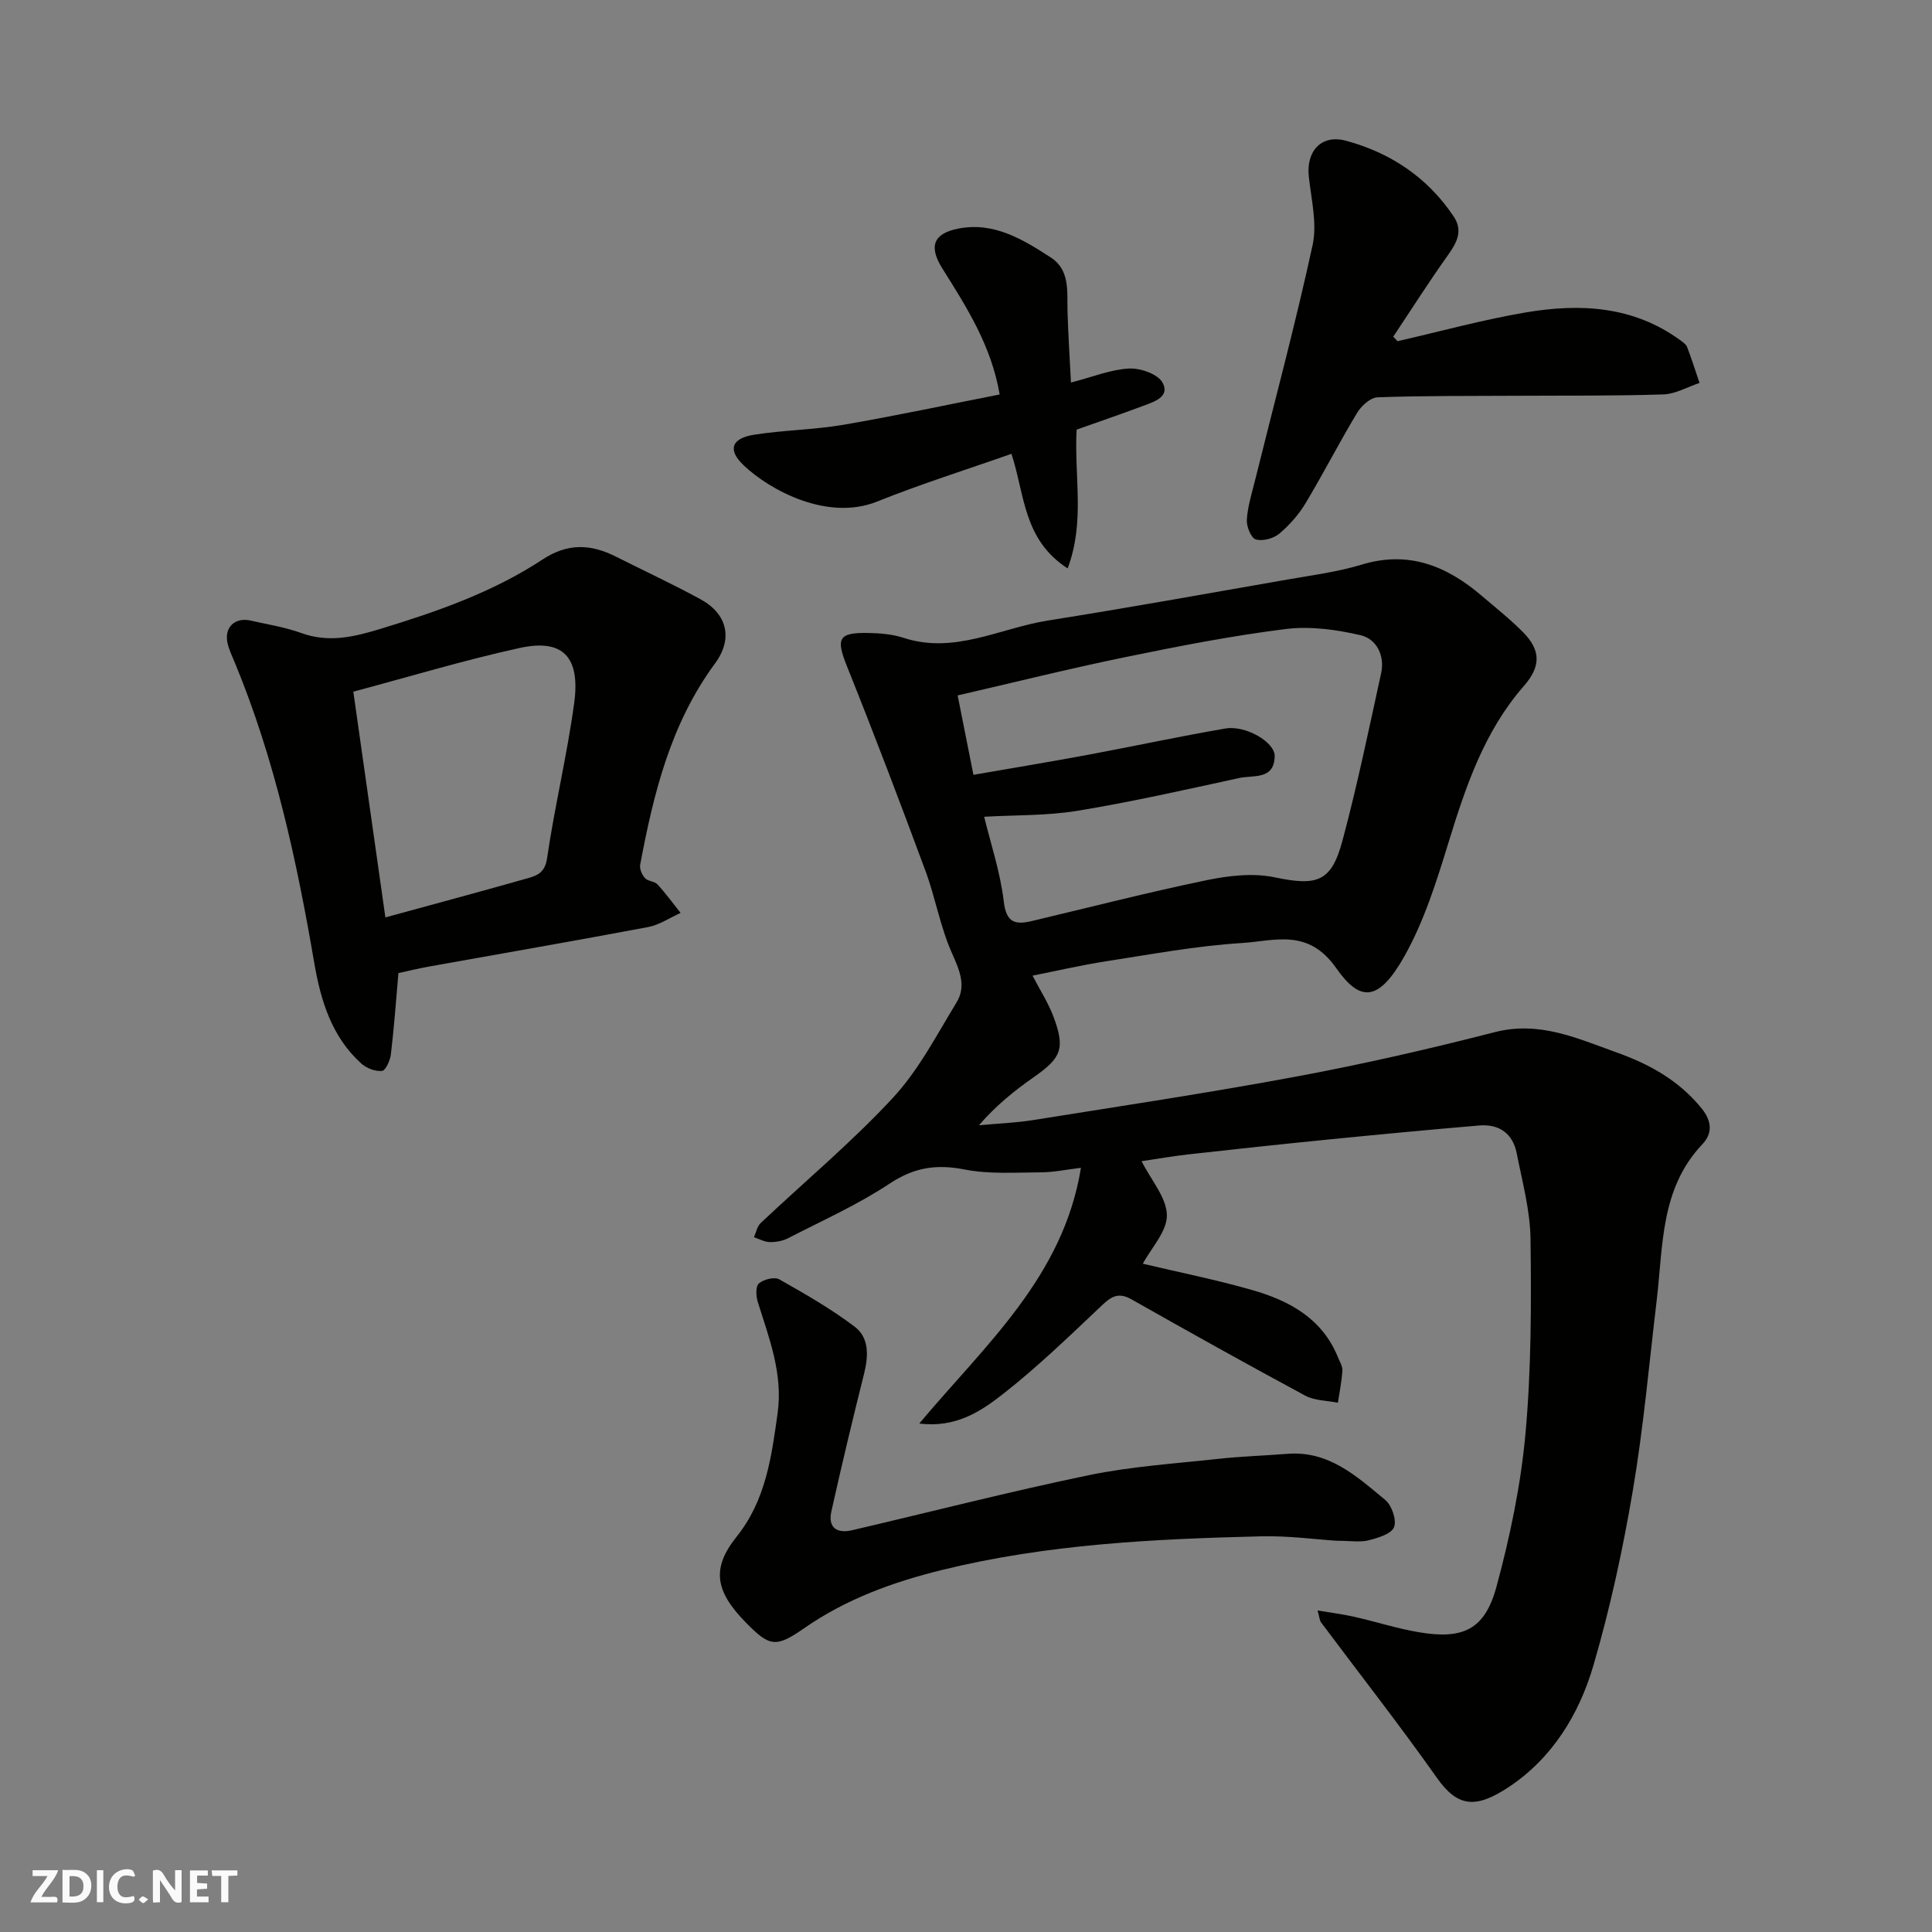
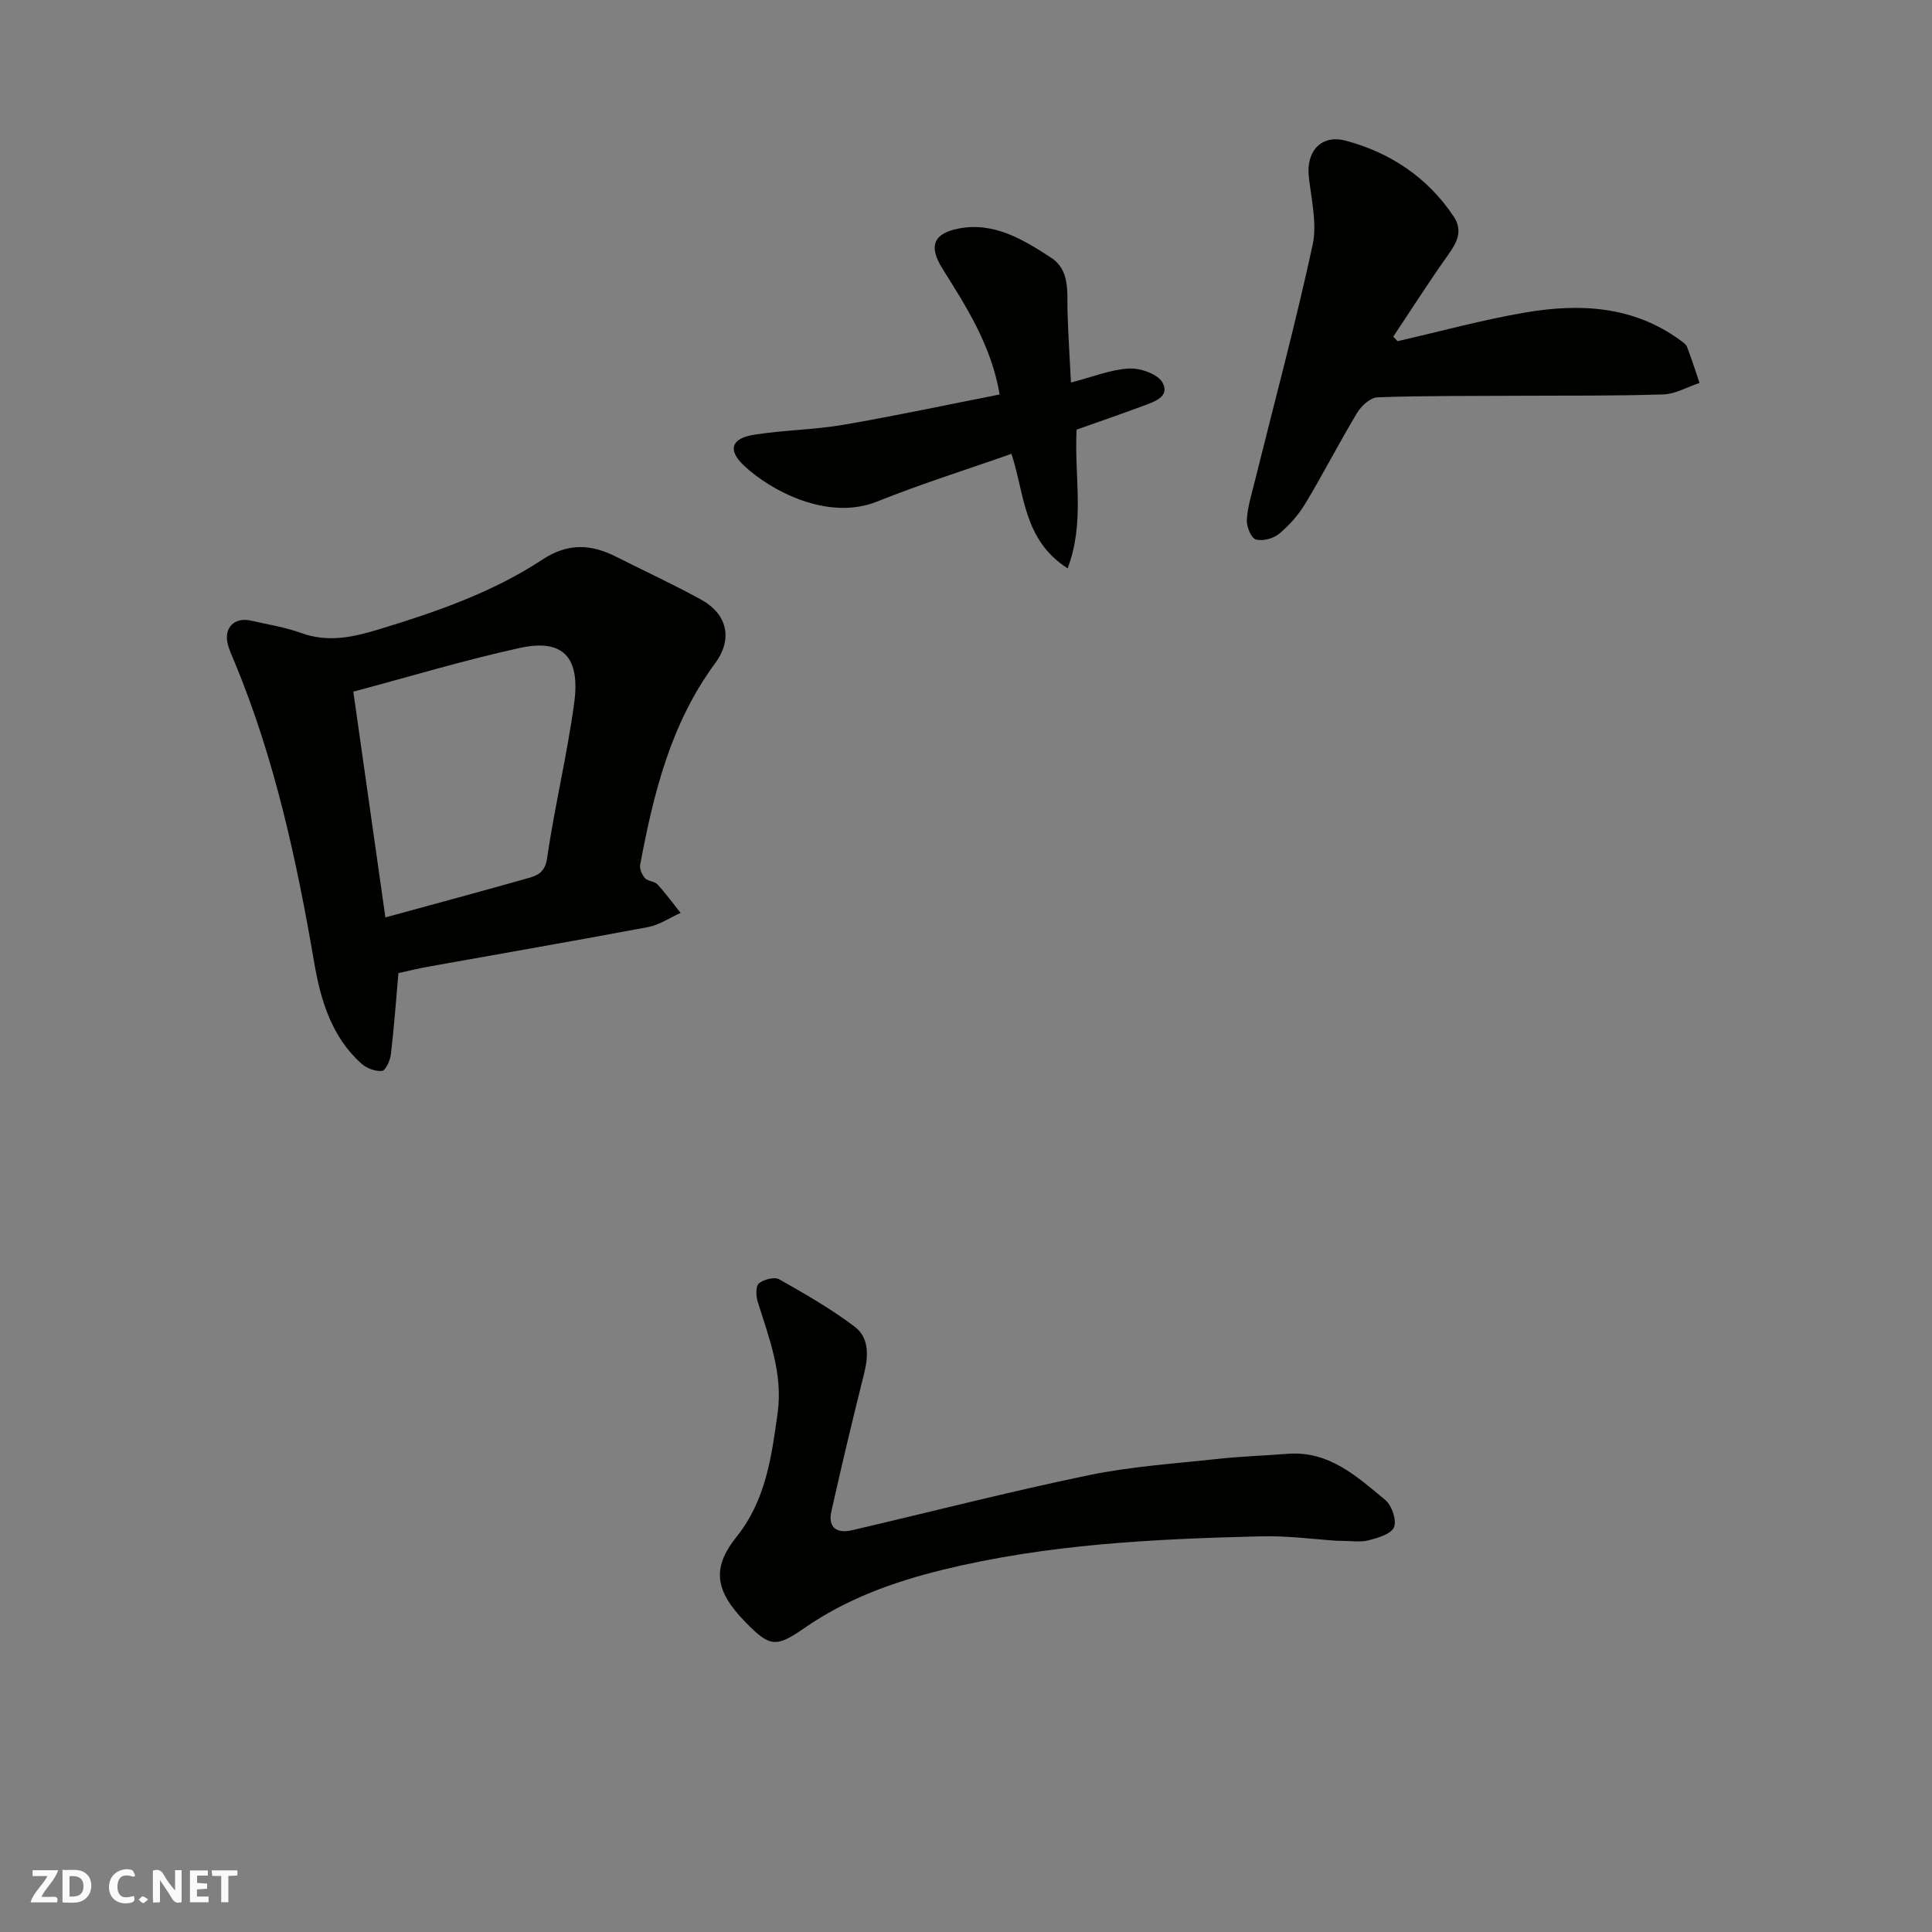
<svg xmlns="http://www.w3.org/2000/svg" enable-background="new 0 0 400 400" viewBox="0 0 400 400">
  <rect x="0" y="0" width="400" height="400" fill="#808080" stroke="none" />
  <g fill="#fafafb">
    <path d="m37.59 393.81c-.92.31-1.52.05-2-.78-.7-1.2-1.52-2.34-2.47-3.78v4.59c-.55.03-.95.05-1.41.07-.03-.37-.06-.64-.06-.91 0-1.91 0-3.81 0-5.7 1.13-.41 1.77-.03 2.29.91.62 1.11 1.38 2.14 2.31 3.19v-4.2h1.35v6.61z" />
    <path d="m12.94 393.88v-6.75c1.9.19 3.93-.54 5.37 1.29.8 1.01.78 2.88.03 3.97-1.37 1.97-3.4 1.51-5.4 1.49m1.45-1.22c2.04.12 2.92-.58 2.89-2.21-.03-1.51-.98-2.19-2.89-2z" />
    <path d="m11.81 393.87h-5.49c.68-2.18 2.47-3.48 3.51-5.45h-3.08v-1.21h5.29c-.71 2.13-2.44 3.48-3.47 5.51.86 0 1.63.04 2.39-.01.79-.05 1.14.21.85 1.16" />
    <path d="m39.33 393.86v-6.61h3.7v1.07h-2.22v1.52c.68.04 1.34.09 2.07.13v1.07c-.72.05-1.38.09-2.1.14v1.48h2.4v1.19h-3.85z" />
    <path d="m27.71 388.56c-1.15-.3-2.46-.61-3.1.64-.37.73-.41 1.93-.06 2.67.63 1.35 1.99.93 3.17.68.35.94-.01 1.32-.93 1.46-1.62.25-3.05-.27-3.76-1.48-.73-1.24-.6-3.03.31-4.17.88-1.11 2.71-1.7 4-1.16.32.13.44.74.65 1.12-.1.08-.19.16-.28.24" />
    <path d="m49.15 387.24v1.07c-.59.02-1.17.05-1.87.08v5.44h-1.48v-5.44h-1.85c-.05-.4-.08-.73-.13-1.15z" />
-     <path d="m20.06 387.21h1.33v6.62h-1.33z" />
    <path d="m30.68 393.25c-.49.38-.8.79-1.05.76-.32-.05-.6-.45-.9-.7.26-.24.51-.64.8-.67.29-.04.62.3 1.15.61" />
  </g>
-   <path d="m236.35 240.41c2 3.96 5.18 7.54 5.24 11.17.06 3.36-3.22 6.77-4.98 10.06 7.48 1.77 15.13 3.3 22.61 5.44 7.7 2.2 14.53 5.88 17.79 13.93.36.9.97 1.85.92 2.74-.14 2.23-.6 4.45-.93 6.67-2.27-.46-4.8-.42-6.75-1.46-12.08-6.5-24.05-13.19-35.98-19.94-2.52-1.43-4.02-.76-5.99 1.11-6.72 6.35-13.38 12.82-20.64 18.5-4.58 3.59-9.78 7.05-17.31 6.09 13.68-16.32 29.8-30.34 33.47-52.94-2.97.36-5.65.93-8.33.94-5.27.03-10.67.41-15.77-.59-5.81-1.14-10.44-.44-15.49 2.91-6.61 4.38-13.96 7.67-21.05 11.32-1.12.58-2.53.83-3.8.8-1.09-.02-2.18-.65-3.26-1.01.45-.99.65-2.23 1.38-2.92 9.14-8.63 18.85-16.73 27.37-25.92 5.33-5.74 9.07-13 13.2-19.78 2.05-3.37.63-6.63-.95-10.17-2.42-5.43-3.43-11.47-5.5-17.08-5.25-14.18-10.62-28.31-16.25-42.35-2.3-5.74-1.81-7.01 4.48-6.88 2.43.05 4.97.26 7.26 1.01 10.53 3.44 19.95-2.01 29.83-3.58 16.59-2.63 33.13-5.61 49.68-8.5 5.13-.9 10.36-1.57 15.32-3.08 9.77-2.97 17.65.3 24.89 6.48 2.88 2.46 5.87 4.83 8.53 7.52 3.74 3.78 3.66 7.13.15 11.14-8.17 9.34-12 20.71-15.57 32.32-2.48 8.07-5.05 16.33-9.15 23.61-5.35 9.49-9.17 9.54-14.12 2.47-5.83-8.33-12.79-5.62-19.51-5.2-9.44.59-18.81 2.34-28.18 3.79-5.2.81-10.34 2.01-15.18 2.97 1.59 3.07 3.27 5.66 4.33 8.49 2.47 6.63 1.64 8.52-4.1 12.54-3.99 2.79-7.8 5.86-11.33 9.94 3.74-.35 7.52-.48 11.22-1.07 18.21-2.91 36.46-5.65 54.59-9.03 13.75-2.56 27.42-5.69 40.97-9.17 9.21-2.37 16.99 1.24 25.12 4.15 6.86 2.45 12.94 5.77 17.69 11.59 2.32 2.85 2.19 5.36.18 7.47-8.71 9.19-8.1 20.96-9.44 32.22-1.57 13.17-2.74 26.41-4.95 39.47-2.06 12.17-4.69 24.31-8.14 36.14-2.96 10.15-8.5 19.25-17.58 25.27-6.82 4.51-10.57 4.13-14.83-1.91-7.73-10.94-16-21.5-24.02-32.23-.26-.35-.27-.88-.7-2.44 2.91.49 5.31.79 7.65 1.32 4.44 1.01 8.81 2.42 13.29 3.18 9.21 1.57 13.7-.55 16.11-9.46 2.8-10.33 5.02-20.97 5.99-31.61 1.21-13.35 1.22-26.85 1.05-40.27-.07-5.95-1.7-11.91-2.86-17.81-.81-4.11-3.64-6.11-7.78-5.76-10.47.89-20.94 1.88-31.39 2.92-9.63.96-19.26 1.99-28.88 3.07-3.26.37-6.45.94-9.62 1.4zm-32.59-71.31c1.34 5.52 3.34 11.46 4.06 17.54.52 4.46 2.4 4.86 5.85 4.04 12.03-2.85 24.01-5.93 36.11-8.44 4.58-.95 9.64-1.54 14.12-.6 8.74 1.82 11.73 1.04 14.04-7.58 3.07-11.45 5.47-23.09 8.01-34.68.8-3.64-.95-7.08-4.23-7.86-5.04-1.18-10.5-1.92-15.59-1.28-11.15 1.4-22.22 3.56-33.23 5.83-11.59 2.38-23.08 5.25-34.63 7.91 1.14 5.74 2.15 10.81 3.27 16.44 8.13-1.41 16-2.71 23.84-4.17 9.45-1.76 18.85-3.8 28.33-5.42 4.18-.72 10.23 2.81 10.2 5.7-.05 4.98-4.42 3.92-7.29 4.54-11.13 2.42-22.26 4.94-33.5 6.79-6.38 1.05-12.96.87-19.36 1.24z" fill="#010100" />
  <path d="m82.49 201.47c-.5 5.7-.9 11.27-1.56 16.81-.15 1.27-1.08 3.35-1.83 3.44-1.38.15-3.21-.55-4.29-1.52-6.14-5.53-8.41-13.06-9.74-20.8-3.63-21.23-8.17-42.19-16.44-62.18-.56-1.35-1.22-2.7-1.53-4.12-.7-3.26 1.56-5.36 4.83-4.61 3.49.8 7.07 1.35 10.41 2.56 5.68 2.06 10.86.85 16.4-.84 11.76-3.58 23.31-7.6 33.6-14.38 5.24-3.45 10.01-3.19 15.19-.58 5.85 2.95 11.8 5.7 17.54 8.84 5.53 3.03 6.72 8.17 2.98 13.25-9.18 12.44-12.74 26.92-15.51 41.7-.16.85.38 2.08 1 2.77.6.66 1.97.63 2.58 1.29 1.71 1.86 3.21 3.93 4.79 5.91-2.24 1-4.39 2.49-6.74 2.93-15.07 2.84-30.18 5.45-45.27 8.16-2.07.36-4.13.87-6.41 1.37zm-2.7-11.53c10.33-2.83 20.01-5.42 29.64-8.16 1.89-.54 3.41-1.2 3.83-4.06 1.57-10.77 4.16-21.39 5.62-32.17 1.3-9.6-2.39-13.34-11.26-11.4-11.51 2.52-22.82 5.95-34.47 9.05 2.24 15.84 4.42 31.13 6.64 46.74z" fill="#010100" />
  <path d="m276.78 319c-4.49-.29-10.1-1.06-15.69-.92-22.19.54-44.36 1.62-66.04 6.96-10.16 2.5-19.9 6.03-28.61 12.1-5.85 4.08-7.14 3.78-12.1-1.29-6.32-6.48-7.04-11.18-1.84-17.68 6.06-7.57 7.24-16.56 8.5-25.61 1.13-8.12-1.76-15.52-4.12-23.03-.37-1.19-.45-3.23.24-3.81.99-.84 3.21-1.41 4.21-.85 5.35 3.02 10.72 6.1 15.61 9.8 3.06 2.31 2.87 6.1 1.95 9.77-2.37 9.46-4.64 18.95-6.76 28.46-.75 3.37 1.11 4.66 4.32 3.91 16.32-3.81 32.57-7.99 48.98-11.39 8.8-1.82 17.86-2.4 26.81-3.38 4.74-.52 9.53-.66 14.29-1.04 8.59-.69 14.4 4.68 20.28 9.56 1.35 1.12 2.39 4.17 1.81 5.62-.56 1.41-3.32 2.23-5.26 2.72-1.71.45-3.64.1-6.58.1z" fill="#010100" />
  <path d="m289.35 70.64c8.83-2.02 17.59-4.43 26.51-5.95 11.24-1.91 22.29-1.36 32.02 5.75.53.39 1.19.83 1.41 1.39.94 2.45 1.73 4.96 2.58 7.45-2.5.83-4.98 2.3-7.51 2.38-10.19.33-20.39.22-30.59.28-9.52.06-19.05-.03-28.56.32-1.47.05-3.36 1.76-4.23 3.21-3.71 6.15-6.98 12.56-10.68 18.72-1.42 2.36-3.34 4.55-5.45 6.31-1.2 1-3.44 1.6-4.86 1.18-.97-.29-1.93-2.68-1.85-4.06.17-2.72 1.02-5.41 1.68-8.08 4.03-16.26 8.39-32.44 11.94-48.8.97-4.48-.28-9.48-.79-14.22-.56-5.23 2.6-8.76 7.71-7.38 9.21 2.49 16.86 7.58 22.27 15.65 2 2.99.7 5.42-1.17 8.04-3.93 5.51-7.56 11.23-11.32 16.87.29.31.59.63.89.94z" fill="#010100" />
  <path d="m206.97 81.67c-1.73-10.11-6.83-18.06-11.85-26.06-2.87-4.56-1.94-7.27 3.33-8.29 7.33-1.43 13.36 2.26 19.12 6 4.03 2.62 3.33 7.14 3.45 11.24.14 4.73.45 9.45.71 14.64 4.55-1.18 8.25-2.7 12.03-2.9 2.34-.12 5.93 1.13 6.92 2.9 1.64 2.93-1.73 3.99-4.02 4.84-4.83 1.8-9.71 3.47-13.76 4.91-.52 9.83 1.78 19.11-1.86 28.73-9.24-5.96-8.86-15.34-11.63-23.72-9.25 3.26-18.67 6.21-27.81 9.88-10.24 4.11-22.15-2.3-27.62-7.49-3.37-3.2-2.58-5.59 2.12-6.34 6.12-.97 12.4-1.02 18.5-2.06 10.75-1.84 21.41-4.13 32.37-6.28z" fill="#010100" />
</svg>